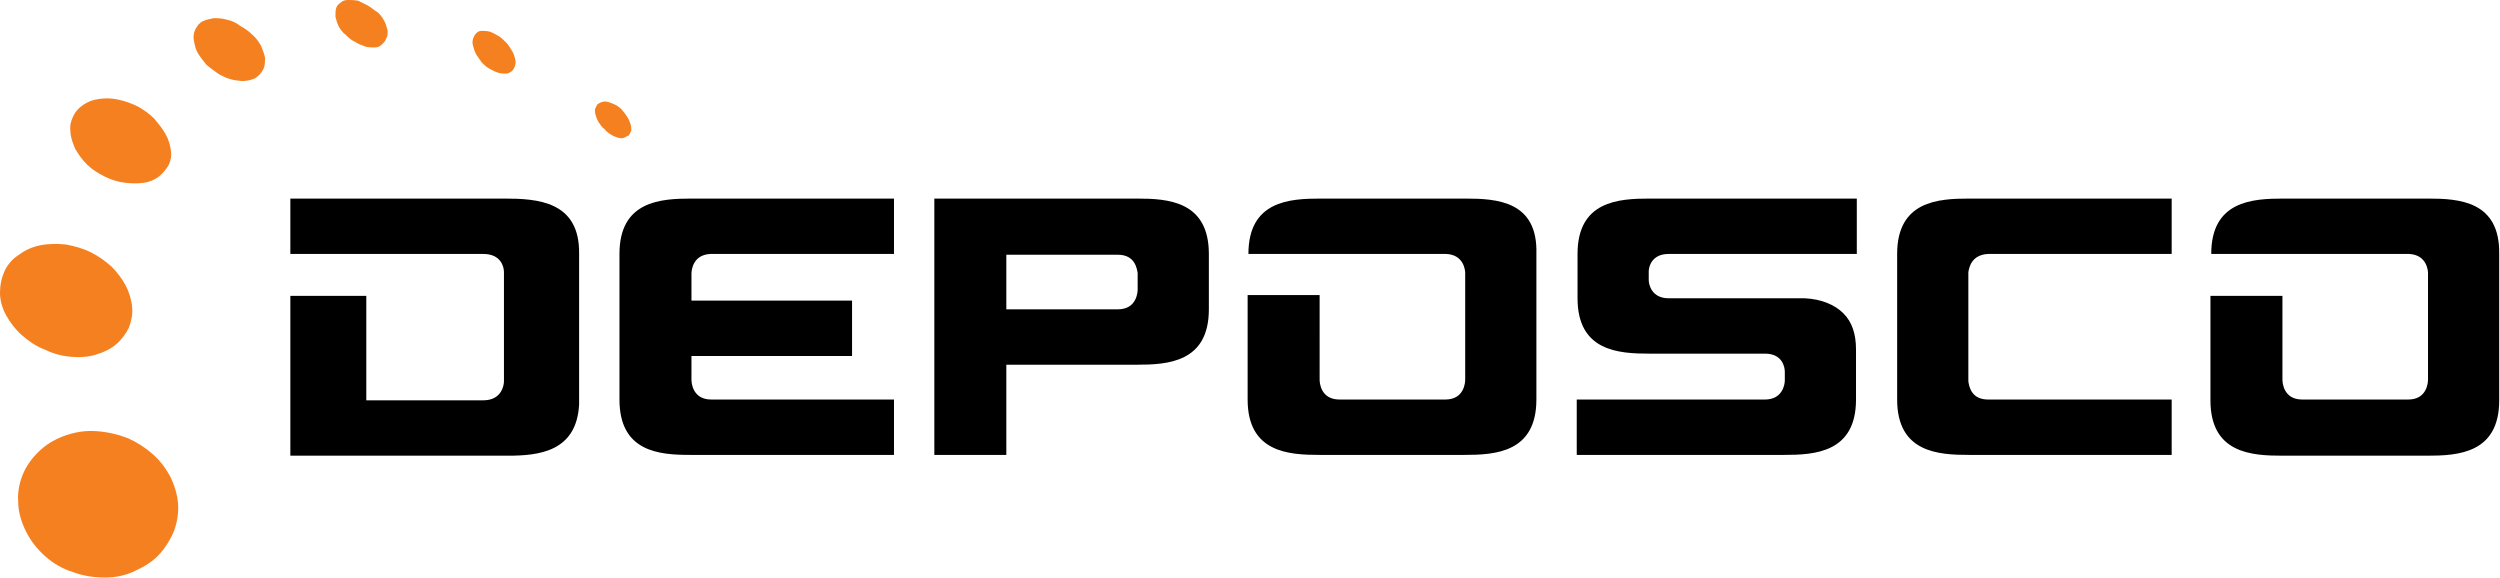
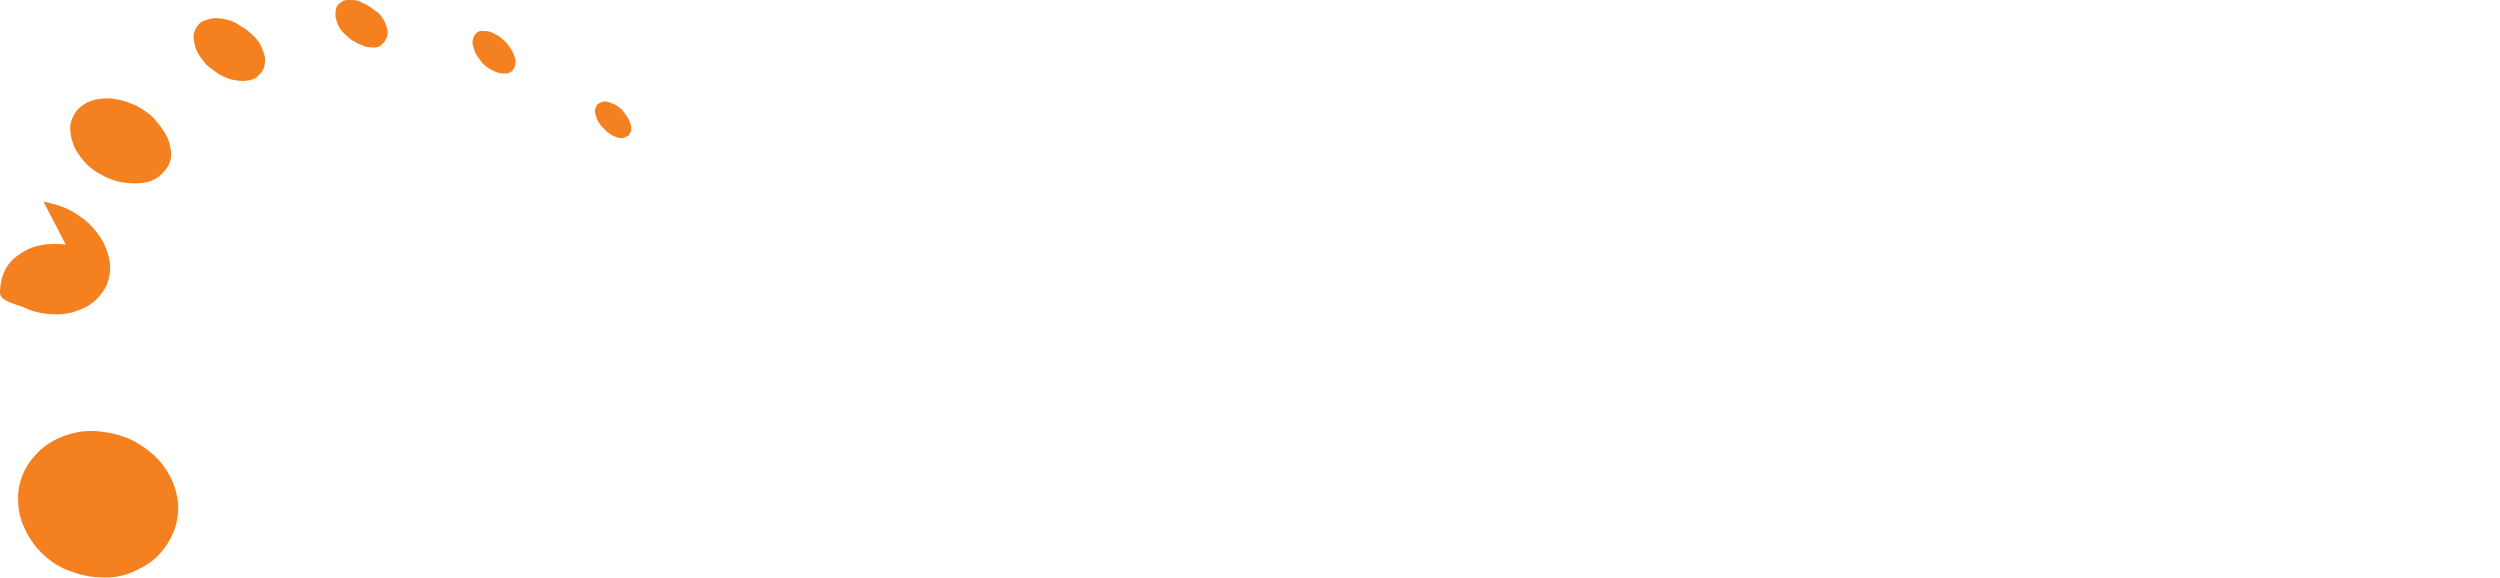
<svg xmlns="http://www.w3.org/2000/svg" width="316" height="73">
-   <path d="M12.2 54.5c-1.4-.1-2.6.1-3.8.5-1.2.4-2.3 1-3.2 1.8-.9.8-1.7 1.8-2.2 2.9-.5 1.1-.8 2.4-.7 3.7 0 1.3.4 2.6 1 3.8.6 1.2 1.4 2.2 2.4 3.1 1 .9 2.2 1.6 3.5 2 1.3.5 2.7.7 4.1.7 1.4 0 2.7-.3 3.9-.9 1.1-.5 2.2-1.2 3-2.1.8-.9 1.4-1.9 1.8-2.9.4-1.1.6-2.3.5-3.5-.1-1.2-.5-2.4-1-3.4-.6-1.1-1.3-2-2.2-2.8-.9-.8-2-1.5-3.1-2-1.3-.5-2.6-.8-4-.9M8.3 30.9c-1.1-.1-2.2-.1-3.2.1s-1.9.6-2.7 1.2c-.8.5-1.4 1.2-1.8 2C.2 35.1 0 36 0 37c0 1 .3 2 .8 2.9.5.9 1.2 1.8 2 2.5s1.8 1.4 2.9 1.8c1 .5 2.1.8 3.3.9 1.2.1 2.3 0 3.2-.3 1-.3 1.8-.7 2.5-1.3.7-.6 1.2-1.3 1.6-2.1.3-.8.5-1.7.4-2.6-.1-1-.4-1.9-.8-2.7-.5-.9-1.1-1.7-1.8-2.4-.8-.7-1.6-1.3-2.6-1.8s-2.1-.8-3.2-1M15 12.6c-.9-.2-1.7-.2-2.4-.1-.8.1-1.4.3-2 .7-.6.4-1 .8-1.3 1.4-.3.6-.5 1.2-.4 2 0 .7.3 1.5.6 2.2.4.7.9 1.4 1.5 2 .6.6 1.4 1.1 2.2 1.5.8.4 1.7.7 2.6.8.9.1 1.7.1 2.4 0s1.4-.4 1.9-.8.9-.9 1.2-1.4c.3-.6.4-1.2.3-1.9-.1-.7-.3-1.4-.7-2.1-.4-.7-.9-1.3-1.4-1.9-.6-.6-1.3-1.1-2-1.5-.8-.4-1.6-.7-2.5-.9M28.7 2.5c-.6-.2-1.2-.2-1.7-.2-.5.1-1 .2-1.4.4-.4.2-.7.6-.9 1-.2.4-.3.9-.2 1.4.1.5.2 1.1.5 1.6s.7 1 1.1 1.5c.5.4 1 .8 1.6 1.2.6.3 1.2.6 1.8.7.6.1 1.2.2 1.7.1s1-.2 1.3-.5c.4-.3.6-.6.8-1 .2-.4.2-.9.2-1.4-.1-.5-.3-1-.5-1.5-.3-.5-.6-1-1.1-1.4-.4-.4-.9-.8-1.5-1.1-.5-.4-1.1-.7-1.7-.8M45.3.1C44.8 0 44.4 0 44 0s-.7.1-.9.3c-.3.2-.5.4-.6.7-.1.3-.1.7-.1 1.1.1.4.2.8.4 1.2.2.4.5.8.9 1.1.3.3.7.7 1.2.9.4.3.9.4 1.3.6.5.1.9.1 1.2.1.4 0 .7-.2.9-.4.2-.2.4-.4.5-.7.2-.3.2-.6.2-1-.1-.4-.2-.8-.4-1.2-.2-.4-.5-.8-.8-1.1-.5-.3-.8-.6-1.3-.9L45.3.1M61.9 4c-.4-.1-.7-.1-1-.1-.3 0-.5.1-.7.3-.2.2-.3.4-.4.7-.1.3-.1.6 0 .9.1.4.2.7.4 1.1.2.3.5.7.7 1 .3.3.6.6 1 .8.4.2.7.4 1.1.5.4.1.7.1 1 .1.3 0 .5-.2.7-.3.2-.2.3-.4.4-.7.1-.3.1-.6 0-.9-.1-.4-.2-.7-.4-1-.2-.3-.4-.7-.7-1-.3-.3-.6-.6-.9-.8-.5-.3-.9-.5-1.2-.6m15 8.9c-.3-.1-.6-.1-.8 0-.2 0-.4.2-.6.3l-.3.6c0 .2 0 .5.1.8.1.3.2.6.4.9.2.3.4.6.7.8.2.3.5.5.8.7.3.2.6.3.9.4.3.1.6.1.8 0l.6-.3.3-.6c0-.2 0-.5-.1-.8-.1-.3-.2-.6-.4-.9-.2-.3-.4-.6-.6-.8-.2-.3-.5-.5-.8-.7-.4-.2-.7-.3-1-.4" fill="#f58020" />
-   <path d="M63.7 25.1h-27v7h24.4c2.2 0 2.6 1.6 2.6 2.3v13.8c0 .5-.3 2.4-2.6 2.4H46.3V37.4h-9.6v20.2h27.5c3.9 0 8.7-.5 9-6.5v-19c.1-6.7-5.3-7-9.5-7m63.5 14v-6.9h14.1c2.2 0 2.4 1.8 2.5 2.3v2.1c0 .3-.1 2.5-2.5 2.5h-14.1zm16.5-14h-25.6v32.4h9.1V46.1h16.5c3.9 0 9.1-.3 9.1-7v-7c0-6.7-5.2-7-9.1-7m91 7v-7h-26.2c-3.9 0-9.1.3-9.1 7v5.6c0 6.7 5.2 7 9.1 7h14.6c2.2 0 2.5 1.7 2.5 2.3v1.1c0 .5-.3 2.4-2.5 2.4h-23.8v7h26.2c3.9 0 9.1-.3 9.1-7v-6.3c0-2-.5-3.5-1.6-4.6-1.1-1.1-2.8-1.8-4.9-1.9h-17.2c-2.1 0-2.5-1.7-2.5-2.3v-1.1c0-.6.4-2.2 2.5-2.2h23.8zm-144.9 0H113v-7H87.4c-3.9 0-9.1.3-9.1 7v18.4c0 6.6 5 7 8.9 7H113v-7H89.9c-2.4 0-2.5-2.2-2.5-2.5v-3h20.3v-7H87.4v-3.4c0-.3.1-2.4 2.4-2.5m95.4-7h-18.3c-3.9 0-9.1.3-9.1 7h25c2.3.1 2.4 2.2 2.4 2.4V48c0 .3-.1 2.5-2.5 2.5h-13.4c-2.4 0-2.5-2.2-2.5-2.5V37.3h-9.1v13.2c0 6.7 5.2 7 9.1 7h18.3c3.9 0 9.1-.3 9.1-7V32.1c.2-6.7-5-7-9-7m66.1 7h23.2v-7h-25.6c-3.9 0-9.1.3-9.1 7v18.4c0 6.7 5.2 7 9.1 7h25.6v-7h-23.2c-2.1 0-2.4-1.6-2.5-2.3V34.4c.1-.6.4-2.2 2.5-2.3m55.6-7h-18.3c-3.9 0-9.1.3-9.1 7h25c2.3.1 2.4 2.2 2.4 2.4V48c0 .3-.1 2.5-2.5 2.5H291c-2.4 0-2.5-2.2-2.5-2.5V37.4h-9.1v13.2c0 6.7 5.2 7 9.1 7h18.3c3.9 0 9.1-.3 9.1-7V32.1c.1-6.7-5.1-7-9-7" />
+   <path d="M12.2 54.5c-1.4-.1-2.6.1-3.8.5-1.2.4-2.3 1-3.2 1.8-.9.8-1.7 1.8-2.2 2.9-.5 1.1-.8 2.4-.7 3.7 0 1.3.4 2.6 1 3.8.6 1.2 1.4 2.2 2.4 3.1 1 .9 2.2 1.6 3.5 2 1.3.5 2.7.7 4.1.7 1.4 0 2.7-.3 3.9-.9 1.1-.5 2.2-1.2 3-2.1.8-.9 1.4-1.9 1.8-2.9.4-1.1.6-2.3.5-3.5-.1-1.2-.5-2.4-1-3.4-.6-1.1-1.3-2-2.2-2.8-.9-.8-2-1.5-3.1-2-1.3-.5-2.6-.8-4-.9M8.3 30.9c-1.1-.1-2.2-.1-3.2.1s-1.9.6-2.7 1.2c-.8.5-1.4 1.2-1.8 2C.2 35.1 0 36 0 37s1.8 1.4 2.9 1.8c1 .5 2.1.8 3.3.9 1.2.1 2.3 0 3.2-.3 1-.3 1.8-.7 2.5-1.3.7-.6 1.2-1.3 1.6-2.1.3-.8.5-1.7.4-2.6-.1-1-.4-1.9-.8-2.7-.5-.9-1.1-1.7-1.8-2.4-.8-.7-1.6-1.3-2.6-1.8s-2.1-.8-3.2-1M15 12.6c-.9-.2-1.7-.2-2.4-.1-.8.1-1.4.3-2 .7-.6.4-1 .8-1.3 1.4-.3.6-.5 1.2-.4 2 0 .7.3 1.5.6 2.2.4.7.9 1.4 1.5 2 .6.6 1.4 1.1 2.2 1.5.8.4 1.7.7 2.6.8.9.1 1.7.1 2.4 0s1.4-.4 1.9-.8.9-.9 1.2-1.4c.3-.6.4-1.2.3-1.9-.1-.7-.3-1.4-.7-2.1-.4-.7-.9-1.3-1.4-1.9-.6-.6-1.3-1.1-2-1.5-.8-.4-1.6-.7-2.5-.9M28.7 2.5c-.6-.2-1.2-.2-1.7-.2-.5.1-1 .2-1.4.4-.4.2-.7.6-.9 1-.2.4-.3.9-.2 1.4.1.5.2 1.1.5 1.6s.7 1 1.1 1.5c.5.4 1 .8 1.6 1.2.6.3 1.2.6 1.8.7.6.1 1.2.2 1.7.1s1-.2 1.3-.5c.4-.3.6-.6.8-1 .2-.4.2-.9.2-1.4-.1-.5-.3-1-.5-1.5-.3-.5-.6-1-1.1-1.4-.4-.4-.9-.8-1.5-1.1-.5-.4-1.1-.7-1.7-.8M45.3.1C44.8 0 44.4 0 44 0s-.7.1-.9.3c-.3.2-.5.4-.6.7-.1.3-.1.7-.1 1.1.1.4.2.8.4 1.2.2.4.5.8.9 1.1.3.3.7.7 1.2.9.4.3.9.4 1.3.6.5.1.9.1 1.2.1.4 0 .7-.2.9-.4.2-.2.4-.4.5-.7.2-.3.2-.6.2-1-.1-.4-.2-.8-.4-1.2-.2-.4-.5-.8-.8-1.1-.5-.3-.8-.6-1.3-.9L45.3.1M61.9 4c-.4-.1-.7-.1-1-.1-.3 0-.5.1-.7.3-.2.2-.3.4-.4.7-.1.3-.1.6 0 .9.1.4.2.7.4 1.1.2.3.5.7.7 1 .3.3.6.6 1 .8.4.2.7.4 1.1.5.4.1.7.1 1 .1.3 0 .5-.2.7-.3.2-.2.3-.4.4-.7.1-.3.1-.6 0-.9-.1-.4-.2-.7-.4-1-.2-.3-.4-.7-.7-1-.3-.3-.6-.6-.9-.8-.5-.3-.9-.5-1.2-.6m15 8.9c-.3-.1-.6-.1-.8 0-.2 0-.4.2-.6.3l-.3.6c0 .2 0 .5.1.8.1.3.2.6.4.9.2.3.4.6.7.8.2.3.5.5.8.7.3.2.6.3.9.4.3.1.6.1.8 0l.6-.3.3-.6c0-.2 0-.5-.1-.8-.1-.3-.2-.6-.4-.9-.2-.3-.4-.6-.6-.8-.2-.3-.5-.5-.8-.7-.4-.2-.7-.3-1-.4" fill="#f58020" />
</svg>